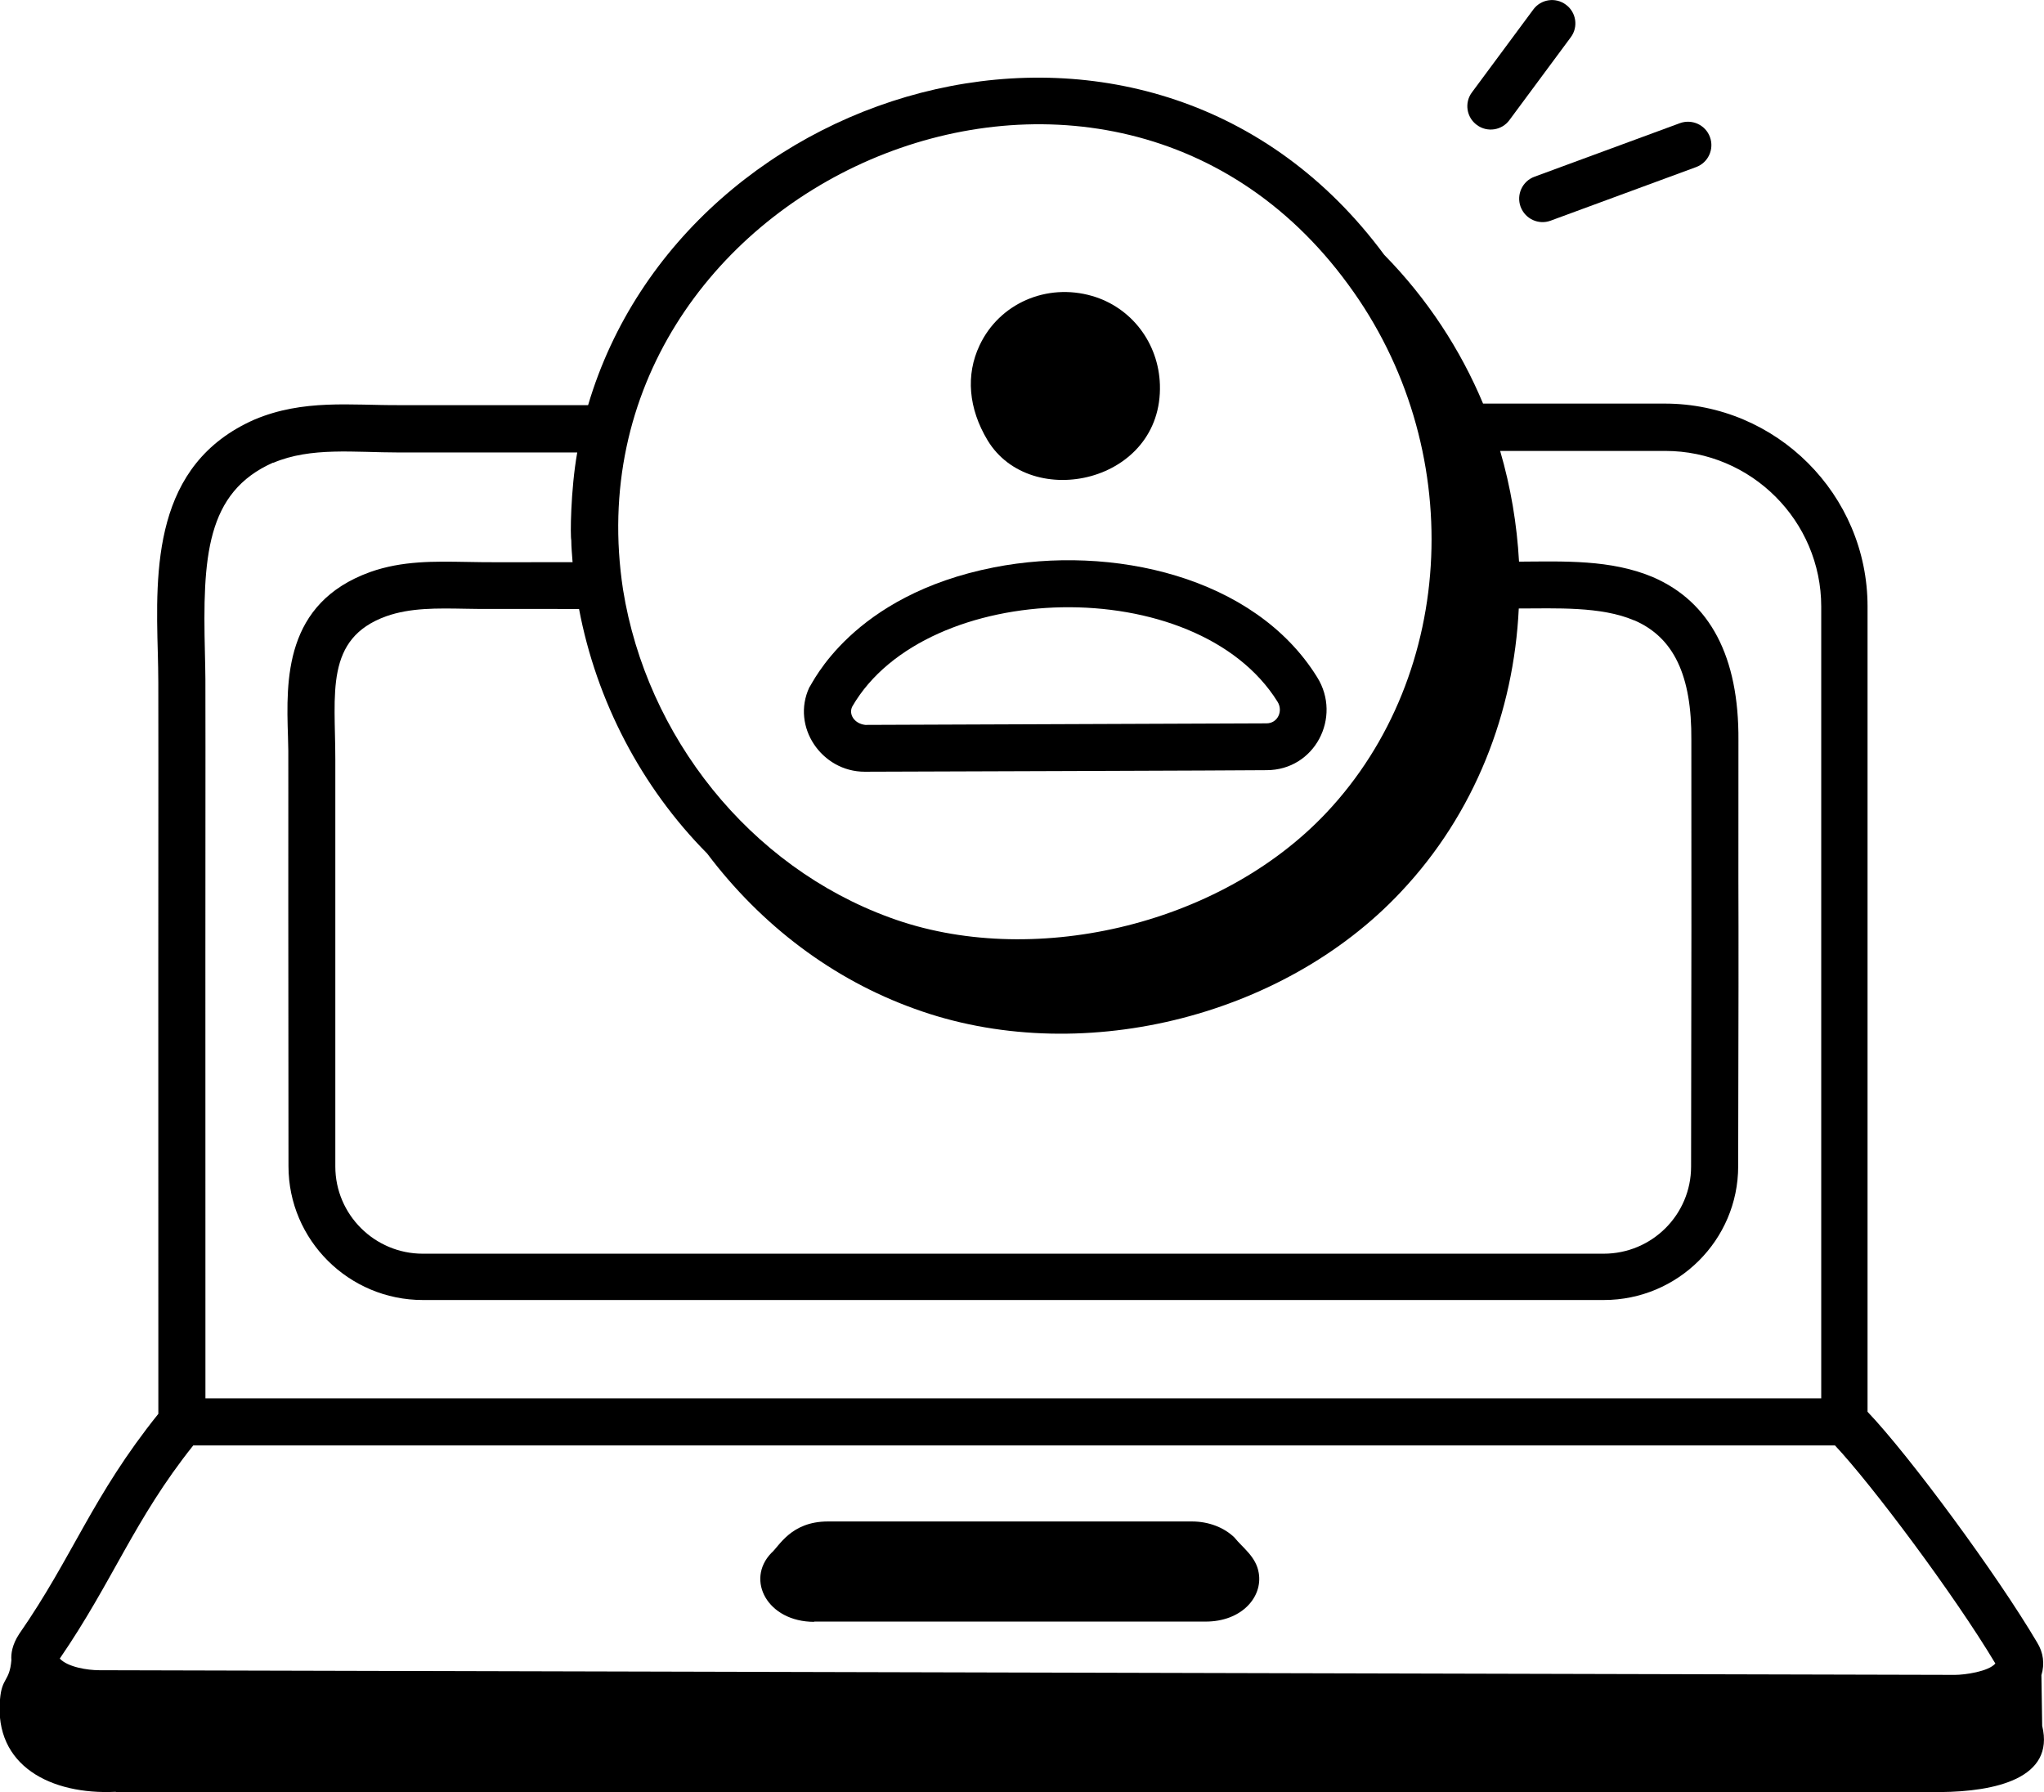
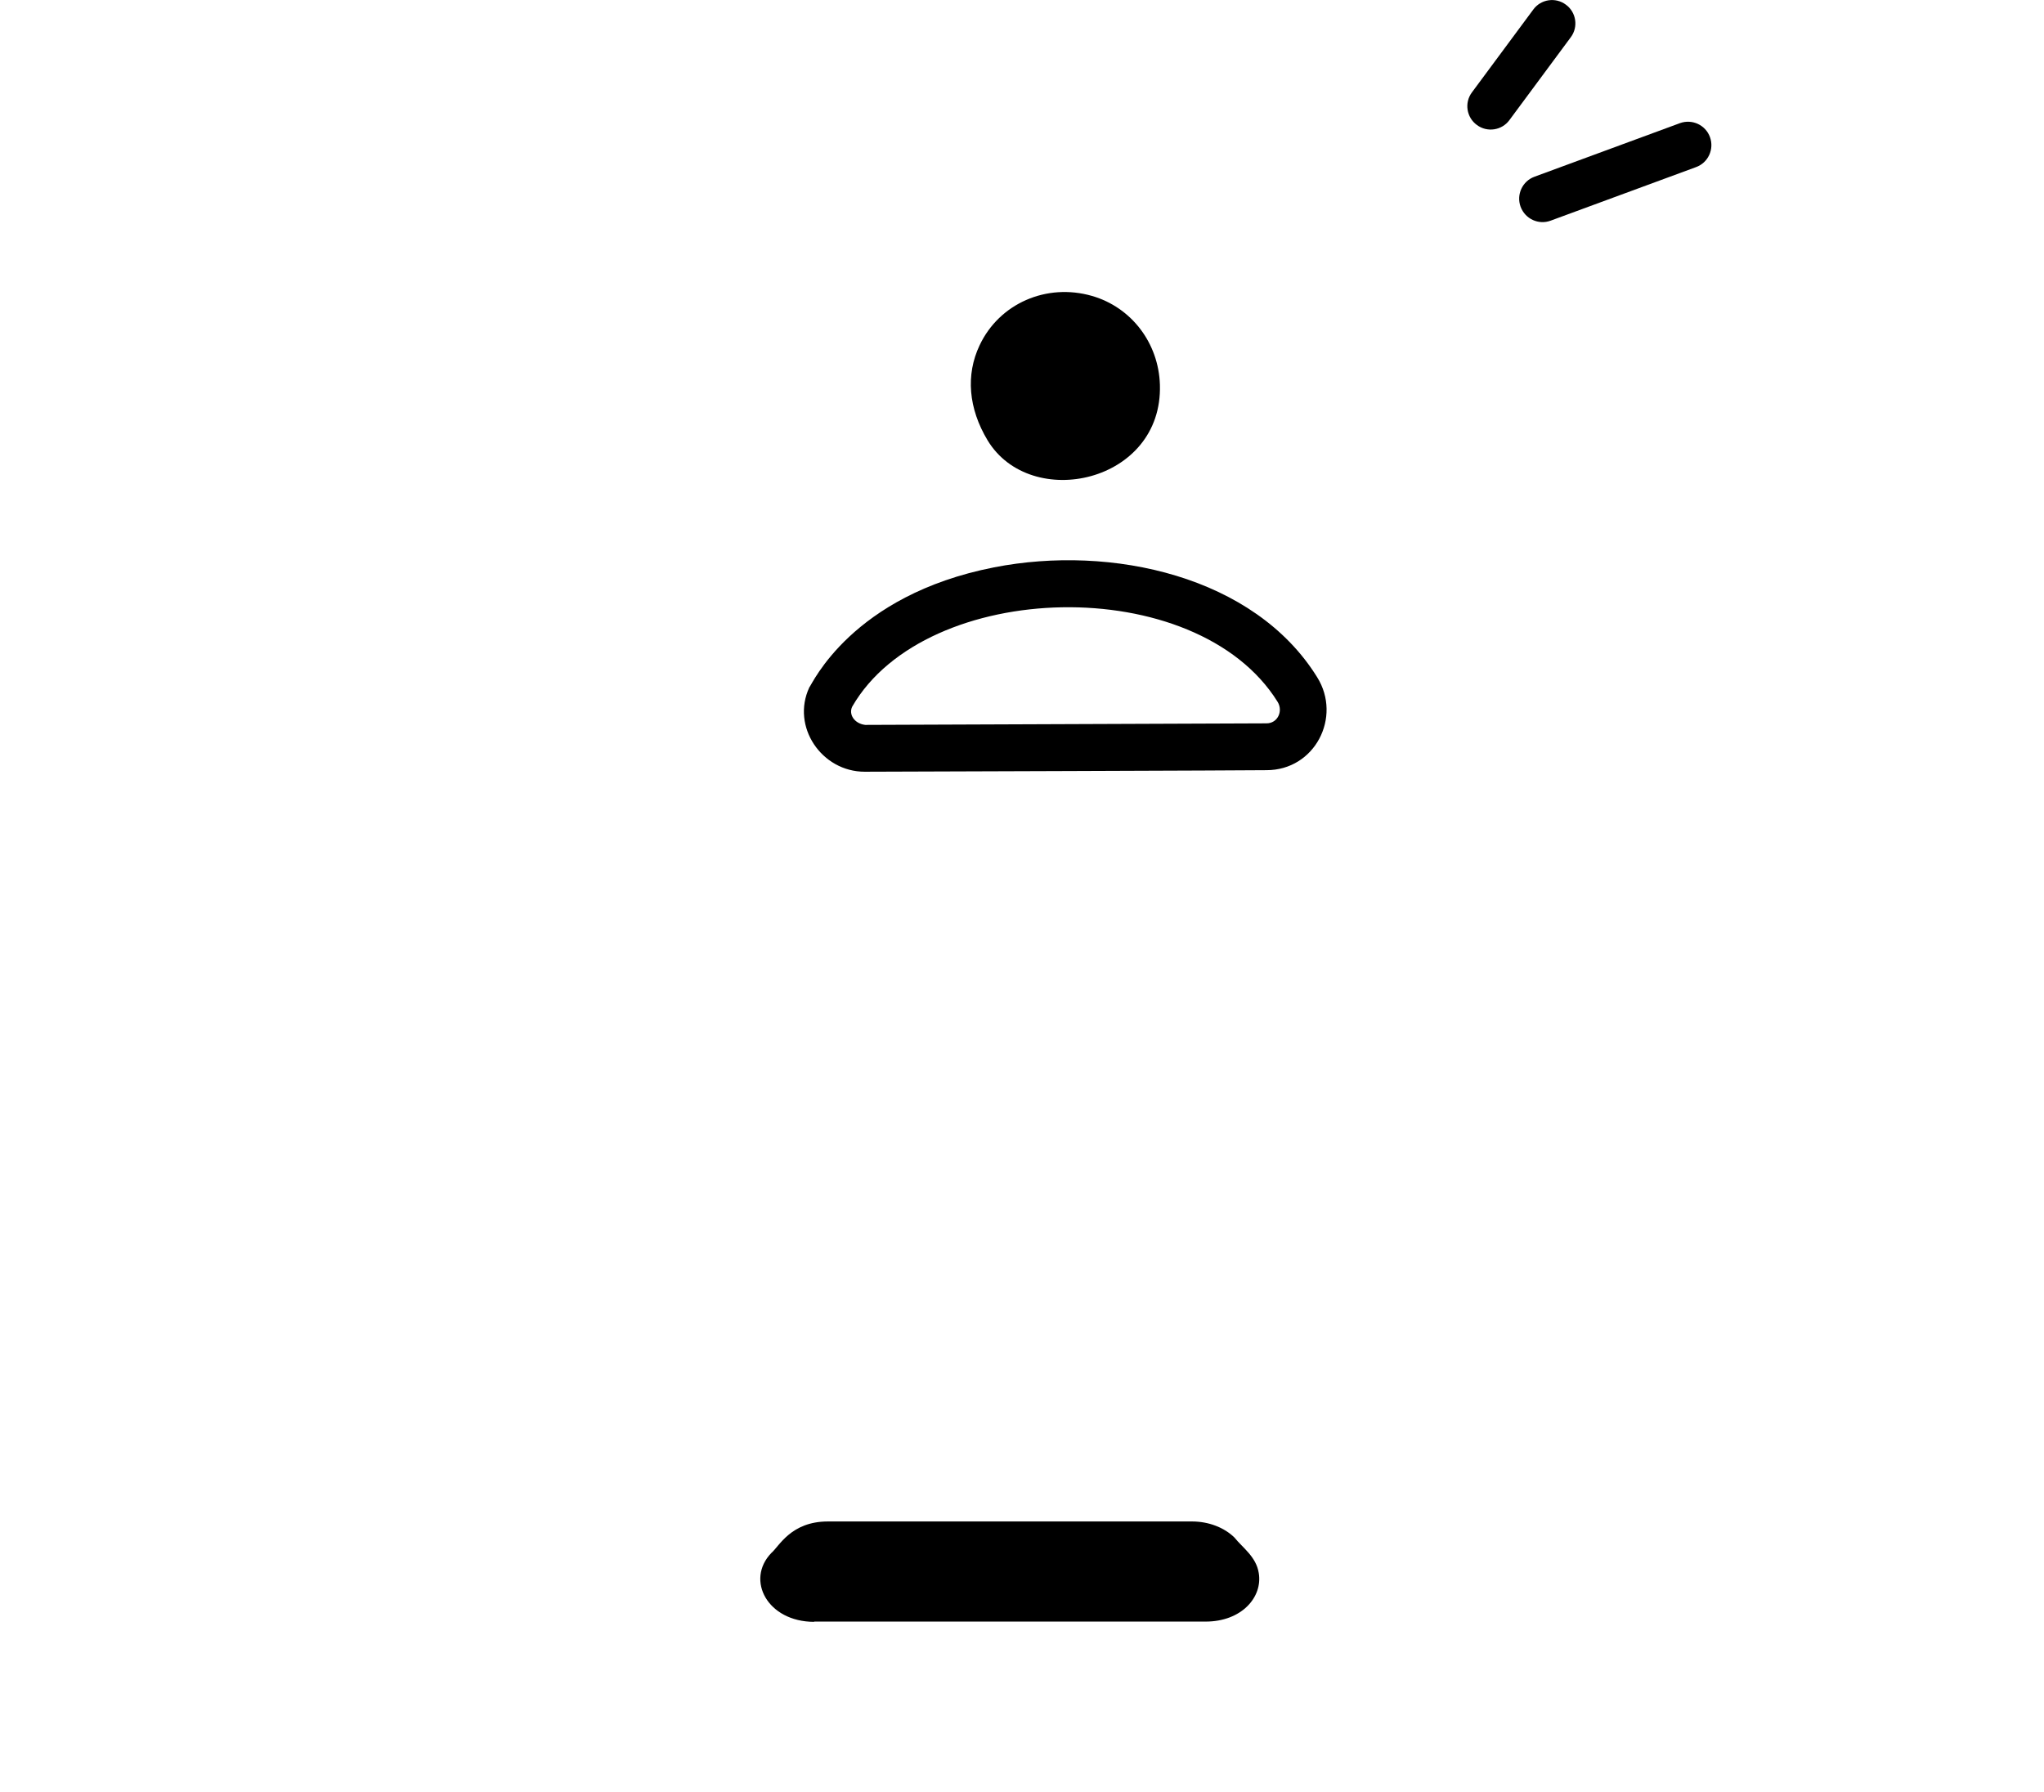
<svg xmlns="http://www.w3.org/2000/svg" id="Layer_2" viewBox="0 0 79 69.28">
  <defs>
    <style>.cls-1{stroke-width:0px;}</style>
  </defs>
  <g id="Layer_1-2">
    <g id="_81">
      <path class="cls-1" d="m44.83,14.87h0c-.05-1.61-1.1-2.99-2.62-3.43-1.76-.51-3.59.29-4.35,1.91-.54,1.14-.43,2.44.31,3.67,1.67,2.76,6.78,1.64,6.66-2.15Z" />
      <path class="cls-1" d="m33.43,29.83c.12,0,15.39-.05,15.52-.06,1.87,0,2.92-2.05,1.96-3.59-2.42-3.91-7.95-5.14-12.49-4.25-5.51,1.08-7.03,4.52-7.14,4.64-.71,1.52.48,3.26,2.14,3.26Zm-.49-2.52c2.85-4.94,13.3-5.23,16.44-.18.22.36,0,.83-.43.83l-15.51.06c-.42-.05-.65-.41-.5-.71Z" />
-       <path class="cls-1" d="m4.49,69.27h70.51c2.1-.02,4.43-.52,3.93-2.56l-.03-1.96c.13-.43.08-.87-.17-1.27-1.54-2.61-4.92-7.2-6.55-8.91v-31.13c0-4.32-3.52-7.84-7.84-7.84h-7.02c-.87-2.08-2.15-4.05-3.82-5.75-8.95-12.11-27.01-6.9-30.77,5.81h-7.31c-1.84.01-3.7-.24-5.59.56-3.92,1.73-3.82,5.79-3.73,9.05.04,1.72.01-.56.02,29.38-2.56,3.19-3.29,5.5-5.38,8.51-.27.41-.32.77-.3,1.01-.07.84-.37.66-.44,1.52-.23,2.57,1.97,3.69,4.47,3.57ZM63.17,23.98c1.52.66,2.22,2.13,2.2,4.63,0,11.21.01,2.7-.01,16.48,0,1.86-1.51,3.37-3.38,3.37H16.34c-1.86,0-3.38-1.51-3.38-3.37v-15.74c0-2.54-.42-4.67,1.97-5.53.93-.33,1.96-.31,3.05-.29,1.05.02.53,0,4.4.01.67,3.55,2.41,6.89,4.95,9.45,2.1,2.79,4.87,4.87,8.01,6,6.28,2.29,14.19.4,18.8-4.51,2.87-3.04,4.37-6.96,4.56-10.96,1.42,0,3.18-.09,4.46.46h0Zm-11.06-12.98c4.6,6.25,4.23,15.03-.85,20.42-4.17,4.42-11.48,6.03-16.86,4.05-5.44-1.98-9.41-7.01-10.32-12.68-2.37-15.54,18.5-24.84,28.03-11.79h0Zm-41.55,6.89c1.46-.62,3.14-.4,4.87-.4h6.88c-.26,1.46-.27,3.26-.23,3.39,0,.27.03.56.05.85-3.15,0-3.11.01-4.12-.01-1.21-.02-2.46-.05-3.7.39-3.33,1.2-3.25,4.18-3.18,6.35.03,1.18,0-1.47.02,16.62,0,2.85,2.33,5.17,5.19,5.17h45.65c2.86,0,5.19-2.32,5.19-5.17.03-14.19,0-4.98.01-16.47.02-3.22-1.09-5.34-3.3-6.3-1.63-.69-3.46-.61-5.18-.6-.08-1.44-.32-2.88-.73-4.28h6.38c3.32,0,6.03,2.7,6.03,6.02v30.6H7.94c-.01-30.59.02-26.87-.02-28.82-.09-3.69.04-6.2,2.64-7.35h0Zm-3.09,37.98h63.45c1.42,1.51,4.61,5.77,6.2,8.43-.26.31-1.18.44-1.56.44l-71.72-.18c-.46,0-1.22-.12-1.53-.45,2.06-3,2.88-5.38,5.16-8.24Z" />
      <path class="cls-1" d="m31.46,62.68h15.14c1.38,0,2.21-.94,2.05-1.88-.1-.63-.63-.98-.94-1.37-.4-.39-1-.62-1.64-.62h-14.07c-1.44,0-1.89.97-2.19,1.22-1,1.04-.15,2.66,1.66,2.66Z" />
      <path class="cls-1" d="m60.52.18c-.4-.3-.97-.21-1.26.19l-2.37,3.2c-.3.4-.21.97.19,1.26.4.3.97.21,1.26-.19l2.37-3.2c.3-.4.21-.97-.19-1.26Z" />
      <path class="cls-1" d="m59.93,8.53l5.62-2.07c.47-.17.71-.69.54-1.16-.17-.47-.69-.71-1.16-.54l-5.62,2.07c-.47.17-.71.69-.54,1.16.18.48.7.71,1.16.54Z" />
    </g>
  </g>
</svg>